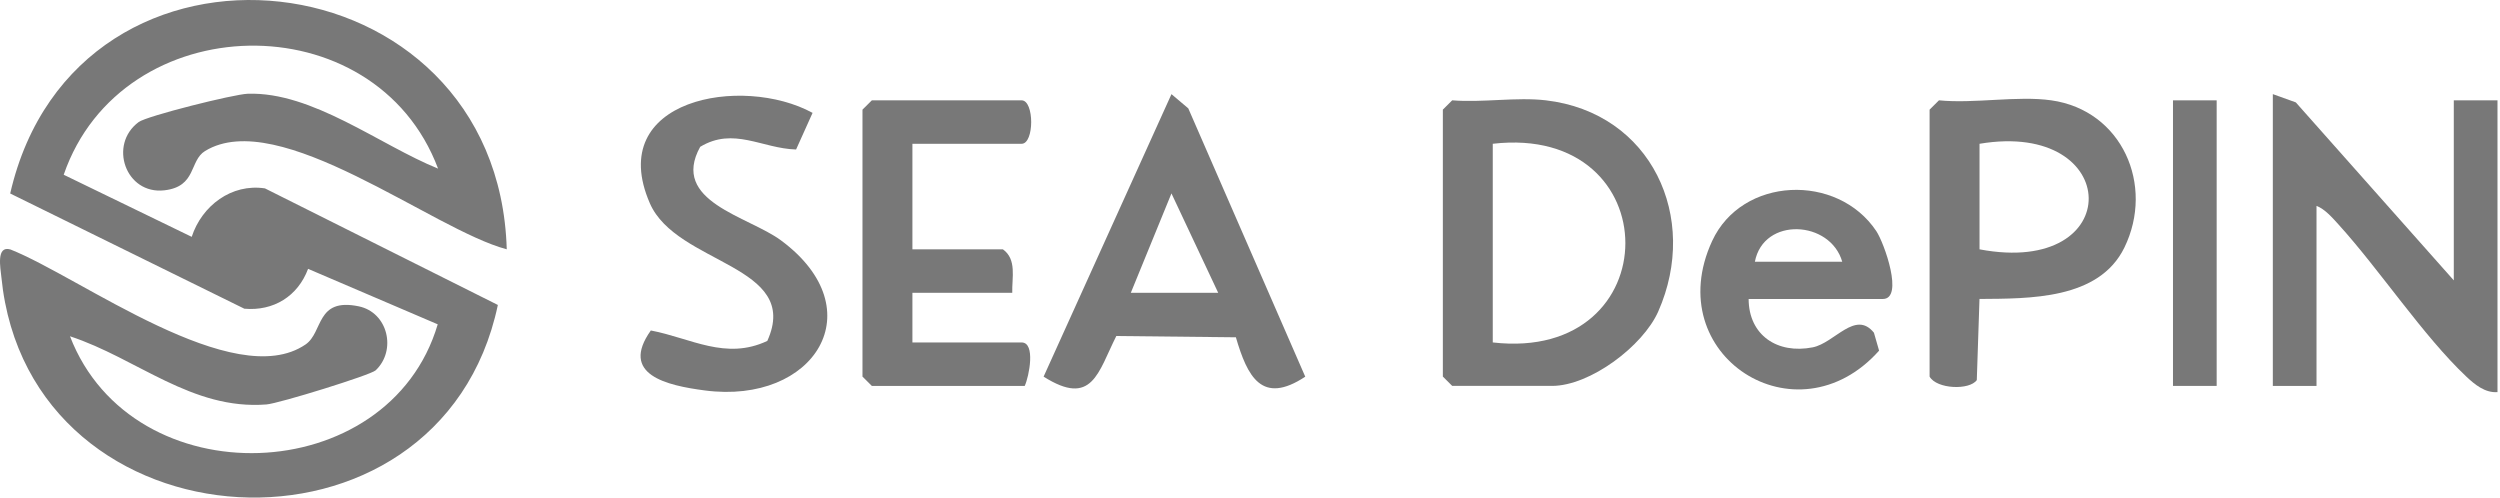
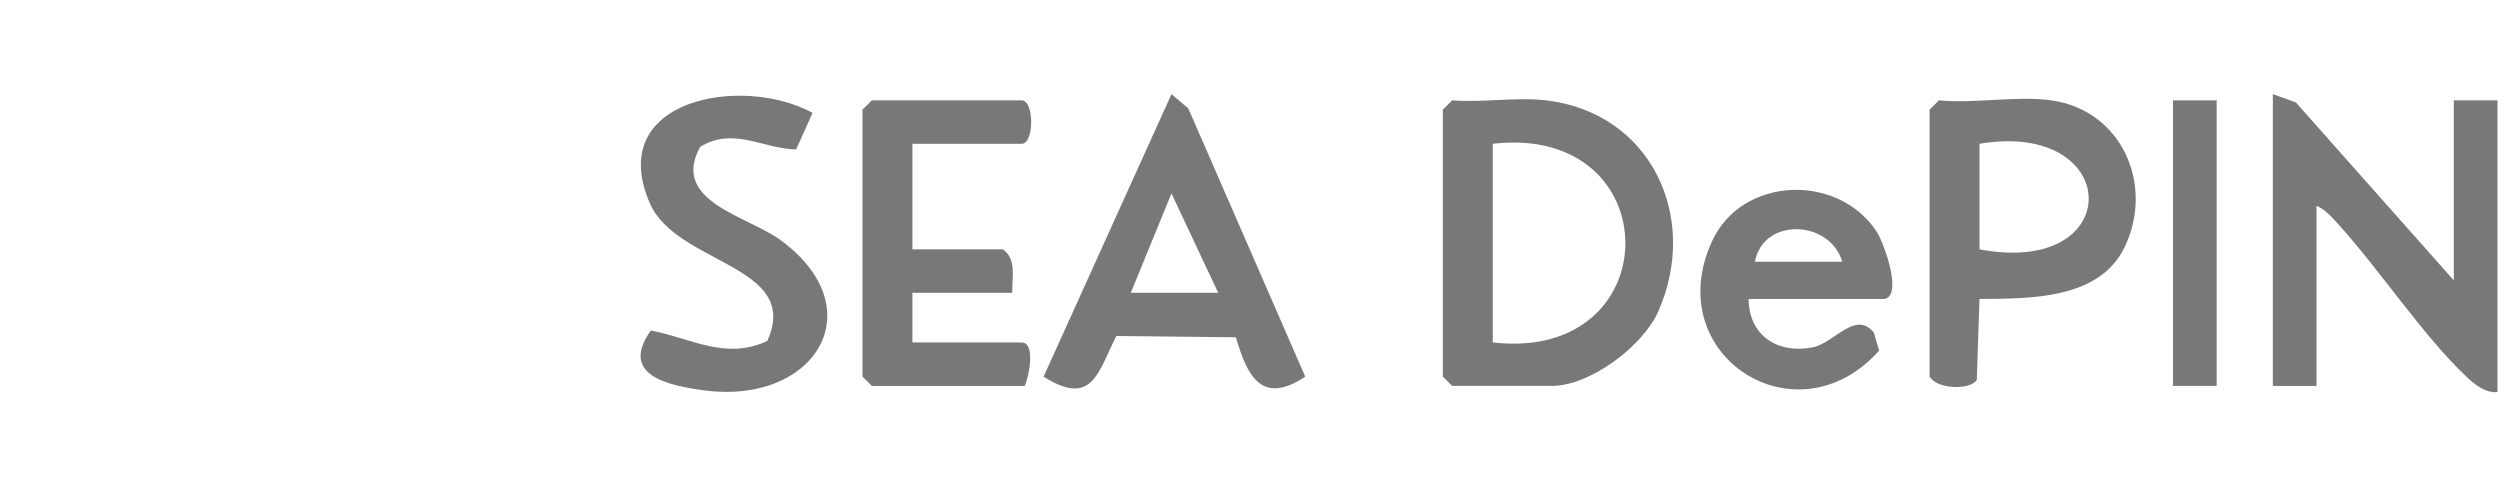
<svg xmlns="http://www.w3.org/2000/svg" width="206" height="41" viewBox="0 0 206 41" fill="none">
-   <path d="M41.756 20.542C35.658 18.934 22.972 8.738 16.901 12.441C15.586 13.243 16.215 15.374 13.546 15.682C10.356 16.049 8.917 11.926 11.424 10.059C12.095 9.559 19.266 7.763 20.413 7.725C25.738 7.545 31.288 11.947 36.097 13.894C30.906 0.073 10.027 0.535 5.249 14.399L15.797 19.516C16.635 16.949 19.08 15.104 21.832 15.523L41.023 25.128C36.294 47.582 2.36 45.665 0.114 22.839C0.04 22.087 -0.336 20.205 0.863 20.557C6.622 22.836 19.3 32.404 25.177 28.385C26.643 27.383 26.018 24.509 29.555 25.24C31.971 25.74 32.695 28.869 30.954 30.516C30.546 30.903 22.978 33.247 21.956 33.327C15.798 33.809 11.299 29.527 5.767 27.709C10.918 41.08 32.056 40.318 36.068 26.724L25.386 22.153C24.543 24.409 22.542 25.65 20.134 25.437L0.84 15.944C6.294 -7.838 41.052 -3.953 41.756 20.542Z" fill="#787878" />
  <path d="M127.375 8.266C136.078 9.285 140.061 17.928 136.639 25.667C135.38 28.515 131.022 31.798 127.89 31.798H119.662L118.891 31.03V9.033L119.662 8.266C122.132 8.471 124.967 7.984 127.375 8.266ZM123.004 28.217C137.572 29.894 137.572 10.17 123.004 11.847V28.217Z" fill="#787878" />
  <path d="M187.281 7.756L189.174 8.436L202.193 23.103V8.268H205.793V32.31C204.771 32.389 203.915 31.682 203.223 31.03C199.694 27.704 196.092 22.243 192.688 18.491C192.193 17.946 191.57 17.226 190.881 16.964V31.799H187.281V7.756Z" fill="#787878" />
  <path d="M169.026 8.267C174.866 9.094 177.549 15.273 175.05 20.398C172.949 24.705 167.2 24.601 163.11 24.634L162.888 31.319C162.287 32.168 159.588 32.07 158.999 31.032V9.034L159.77 8.267C162.671 8.556 166.229 7.871 169.026 8.267ZM163.113 20.545C175.27 22.845 174.943 9.861 163.113 11.848V20.545Z" fill="#787878" />
  <path d="M101.837 27.793L91.984 27.688C90.473 30.688 90.009 33.574 85.993 31.035L96.529 7.758L97.914 8.929L107.553 31.039C103.968 33.408 102.781 31.022 101.837 27.793ZM93.18 24.125H100.379L96.528 15.937L93.18 24.125Z" fill="#787878" />
-   <path d="M75.183 11.848V20.545H82.639C83.801 21.374 83.374 22.883 83.41 24.126H75.183V28.218H84.181C85.35 28.218 84.799 31.015 84.438 31.799H71.84L71.068 31.032V9.035L71.84 8.268H84.181C85.233 8.268 85.233 11.848 84.181 11.848H75.182H75.183Z" fill="#787878" />
+   <path d="M75.183 11.848V20.545H82.639C83.801 21.374 83.374 22.883 83.41 24.126H75.183V28.218H84.181C85.35 28.218 84.799 31.015 84.438 31.799H71.84L71.068 31.032V9.035L71.84 8.268H84.181C85.233 8.268 85.233 11.848 84.181 11.848H75.182H75.183" fill="#787878" />
  <path d="M66.956 9.301L65.597 12.319C62.785 12.234 60.45 10.435 57.696 12.098C55.203 16.607 61.664 17.816 64.353 19.807C72.084 25.532 67.093 33.353 58.088 32.174C54.937 31.762 51.038 30.877 53.629 27.231C56.929 27.86 59.796 29.709 63.226 28.092C66.067 21.815 55.75 21.821 53.546 16.746C49.809 8.141 61.171 6.137 66.956 9.301V9.301Z" fill="#787878" />
  <path d="M144.087 24.637C144.099 27.633 146.47 29.192 149.362 28.622C151.174 28.265 152.878 25.514 154.412 27.416L154.837 28.893C148.031 36.528 136.732 29.274 141.081 19.857C143.539 14.535 151.399 14.25 154.603 19.036C155.268 20.03 156.898 24.637 155.142 24.637H144.087ZM151.8 21.568C150.824 18.152 145.321 17.836 144.601 21.568H151.8Z" fill="#787878" />
  <path d="M182.653 8.268H179.054V31.799H182.653V8.268Z" fill="#787878" />
</svg>